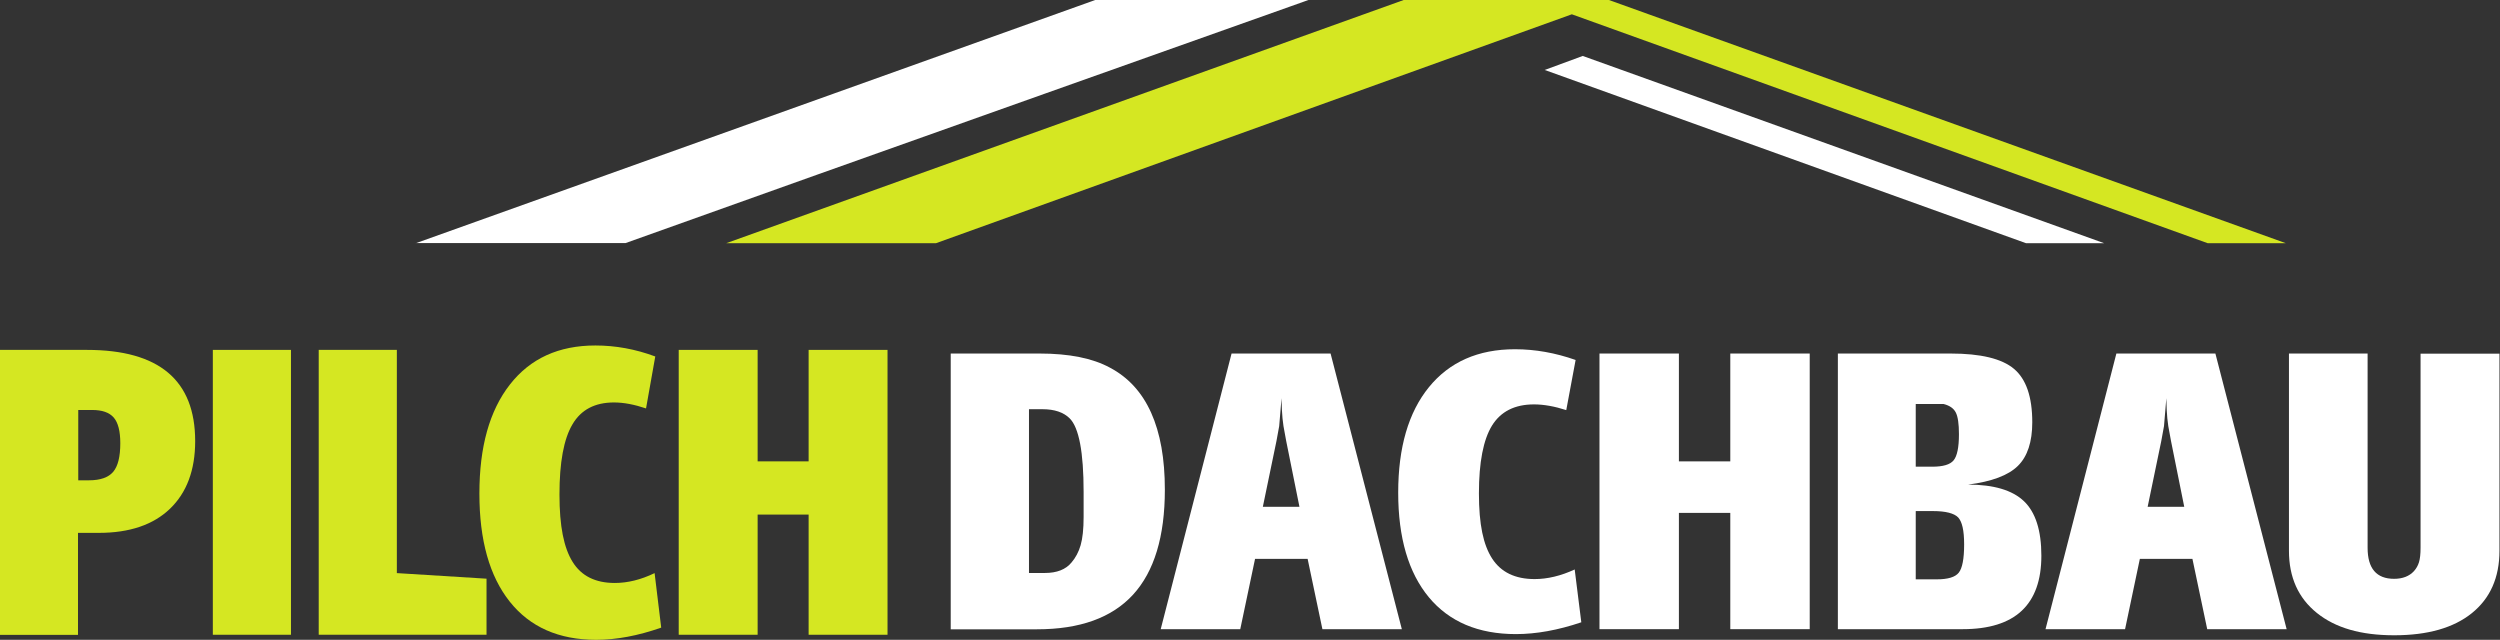
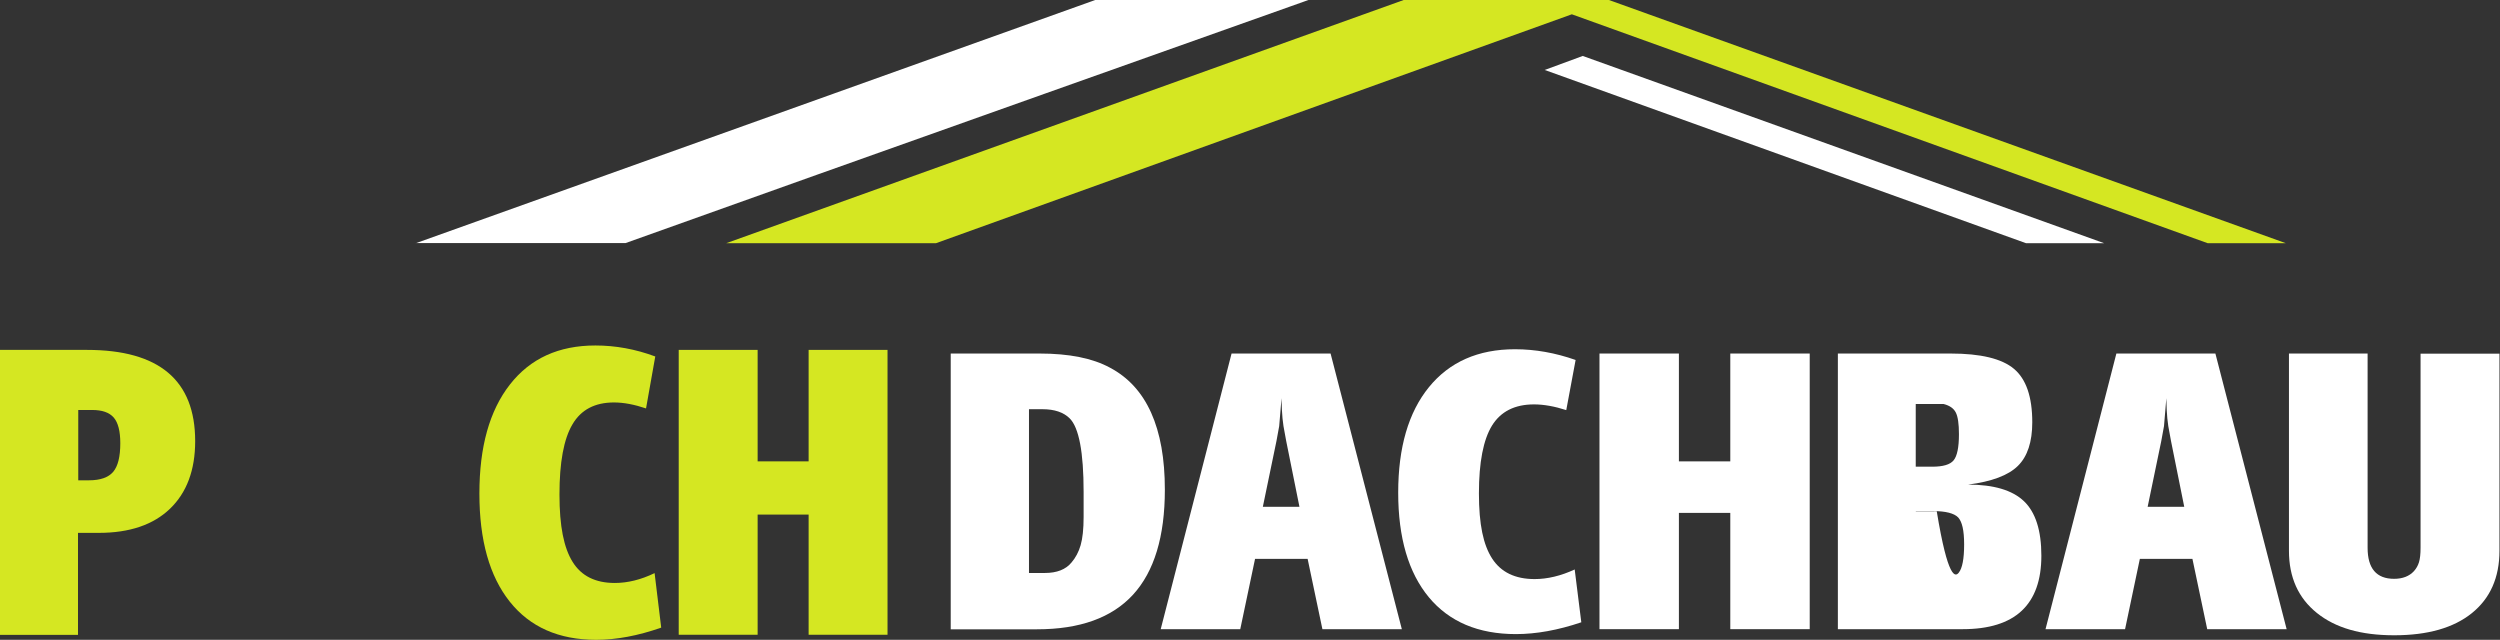
<svg xmlns="http://www.w3.org/2000/svg" width="211" height="54" viewBox="0 0 211 54" fill="none">
  <rect x="0" y="0" width="211" height="54" fill="#333333" stroke="none" />
  <path fill-rule="evenodd" clip-rule="evenodd" d="M133.583 4.722L130.374 5.905L170.999 20.527H177.592L133.583 4.722Z" fill="white" />
  <path fill-rule="evenodd" clip-rule="evenodd" d="M61.293 20.527L118.468 0.001H135.795L192.926 20.527H186.332L132.663 1.206L78.993 20.527H61.293Z" fill="#D5E722" />
  <path fill-rule="evenodd" clip-rule="evenodd" d="M35.094 20.527L92.433 0.002H110.428C110.943 -0.174 69.683 14.46 52.794 20.517H35.094V20.527Z" fill="white" />
  <path d="M0 53.573V29.531H7.339C13.428 29.531 16.473 32.094 16.473 37.231C16.473 39.673 15.761 41.579 14.348 42.937C12.935 44.295 10.931 44.974 8.346 44.974H6.583V53.584H0V53.573ZM6.605 34.602V40.538H7.514C8.467 40.538 9.146 40.298 9.551 39.827C9.956 39.345 10.153 38.545 10.153 37.406C10.153 36.387 9.967 35.664 9.595 35.237C9.222 34.81 8.62 34.602 7.766 34.602H6.594H6.605Z" fill="#D5E722" />
-   <path d="M17.963 53.573V29.531H24.557V53.573H17.963Z" fill="#D5E722" />
-   <path d="M26.9 53.573V29.531H33.494V48.37L41.063 48.841V53.573H26.9Z" fill="#D5E722" />
  <path d="M55.302 30.101L54.525 34.471C53.55 34.142 52.641 33.967 51.819 33.967C50.209 33.967 49.037 34.58 48.314 35.818C47.58 37.056 47.219 39.027 47.219 41.733C47.219 44.438 47.591 46.234 48.325 47.417C49.059 48.611 50.253 49.203 51.885 49.203C52.969 49.203 54.097 48.929 55.248 48.37L55.806 52.971C53.846 53.66 52.016 54 50.319 54C47.164 54 44.733 52.927 43.024 50.78C41.315 48.633 40.461 45.599 40.461 41.656C40.461 37.713 41.315 34.657 43.035 32.456C44.755 30.254 47.153 29.159 50.253 29.159C51.951 29.159 53.637 29.465 55.313 30.09L55.302 30.101Z" fill="#D5E722" />
  <path d="M57.284 53.573V29.531H63.944V38.939H68.248V29.531H74.907V53.573H68.248V43.43H63.944V53.573H57.284Z" fill="#D5E722" />
  <path d="M80.241 53.102V29.838H87.733C90.231 29.838 92.213 30.232 93.681 31.032C96.769 32.664 98.314 36.103 98.314 41.328C98.314 45.282 97.416 48.239 95.63 50.189C93.845 52.138 91.14 53.113 87.525 53.113H80.231L80.241 53.102ZM86.846 34.548V48.359H88.193C89.201 48.359 89.946 48.064 90.428 47.483C90.778 47.078 91.041 46.585 91.205 46.016C91.37 45.446 91.457 44.657 91.457 43.639V41.514C91.457 38.162 91.063 36.092 90.285 35.314C89.77 34.8 89.004 34.537 87.985 34.537H86.846V34.548Z" fill="white" />
  <path d="M97.964 53.102L103.944 29.838H112.301L118.315 53.102H111.611L110.363 47.166H105.927L104.678 53.102H97.975H97.964ZM107.734 37.22L106.584 42.773H109.673L108.555 37.22L108.325 35.961C108.26 35.533 108.216 35.073 108.194 34.602C108.172 34.132 108.161 33.792 108.161 33.606L107.964 35.961L107.734 37.22Z" fill="white" />
  <path d="M132.981 30.385L132.192 34.613C131.206 34.295 130.297 34.131 129.465 34.131C127.844 34.131 126.661 34.733 125.927 35.916C125.193 37.11 124.821 39.016 124.821 41.645C124.821 44.274 125.193 45.993 125.938 47.143C126.683 48.293 127.876 48.874 129.519 48.874C130.615 48.874 131.743 48.6 132.904 48.063L133.462 52.521C131.491 53.189 129.651 53.518 127.942 53.518C124.766 53.518 122.312 52.477 120.593 50.407C118.873 48.326 118.008 45.391 118.008 41.579C118.008 37.767 118.873 34.799 120.604 32.674C122.334 30.549 124.755 29.476 127.866 29.476C129.574 29.476 131.272 29.783 132.959 30.374L132.981 30.385Z" fill="white" />
  <path d="M134.996 53.102V29.838H141.699V38.94H146.037V29.838H152.74V53.102H146.037V43.288H141.699V53.102H134.996Z" fill="white" />
-   <path d="M155.116 53.102V29.838H164.623C167.165 29.838 168.95 30.265 169.979 31.13C171.009 31.996 171.524 33.496 171.524 35.643C171.524 37.297 171.119 38.524 170.308 39.323C169.498 40.123 168.096 40.648 166.102 40.9C168.271 40.9 169.848 41.371 170.823 42.302C171.798 43.233 172.291 44.767 172.291 46.903C172.291 51.032 170.078 53.102 165.653 53.102H155.127H155.116ZM161.688 34.099V39.389H163.079C163.988 39.389 164.591 39.214 164.886 38.852C165.182 38.491 165.335 37.757 165.335 36.651C165.335 35.774 165.248 35.172 165.072 34.822C164.897 34.471 164.558 34.23 164.043 34.099H161.688ZM161.688 43.157V48.896H163.462C164.404 48.896 165.029 48.71 165.324 48.327C165.62 47.954 165.773 47.155 165.773 45.95C165.773 44.745 165.598 44.033 165.27 43.672C164.93 43.321 164.218 43.135 163.145 43.135H161.699L161.688 43.157Z" fill="white" />
+   <path d="M155.116 53.102V29.838H164.623C167.165 29.838 168.95 30.265 169.979 31.13C171.009 31.996 171.524 33.496 171.524 35.643C171.524 37.297 171.119 38.524 170.308 39.323C169.498 40.123 168.096 40.648 166.102 40.9C168.271 40.9 169.848 41.371 170.823 42.302C171.798 43.233 172.291 44.767 172.291 46.903C172.291 51.032 170.078 53.102 165.653 53.102H155.127H155.116ZM161.688 34.099V39.389H163.079C163.988 39.389 164.591 39.214 164.886 38.852C165.182 38.491 165.335 37.757 165.335 36.651C165.335 35.774 165.248 35.172 165.072 34.822C164.897 34.471 164.558 34.23 164.043 34.099H161.688ZM161.688 43.157H163.462C164.404 48.896 165.029 48.71 165.324 48.327C165.62 47.954 165.773 47.155 165.773 45.95C165.773 44.745 165.598 44.033 165.27 43.672C164.93 43.321 164.218 43.135 163.145 43.135H161.699L161.688 43.157Z" fill="white" />
  <path d="M172.642 53.102L178.622 29.838H186.979L192.992 53.102H186.289L185.04 47.166H180.604L179.356 53.102H172.653H172.642ZM182.412 37.22L181.262 42.773H184.35L183.233 37.22L183.003 35.961C182.937 35.533 182.894 35.073 182.872 34.602C182.85 34.132 182.839 33.792 182.839 33.606L182.642 35.961L182.412 37.22Z" fill="white" />
  <path d="M210.954 29.838V46.486C210.954 48.743 210.177 50.495 208.632 51.744C207.088 52.992 204.897 53.617 202.071 53.617C199.245 53.617 197.11 52.992 195.543 51.733C193.977 50.473 193.188 48.732 193.188 46.486V29.838H199.826V46.234C199.826 47.976 200.571 48.852 202.06 48.852C202.783 48.852 203.342 48.633 203.736 48.206C203.933 47.987 204.076 47.735 204.163 47.45C204.251 47.155 204.295 46.76 204.295 46.245V29.849H210.932L210.954 29.838Z" fill="white" />
</svg>